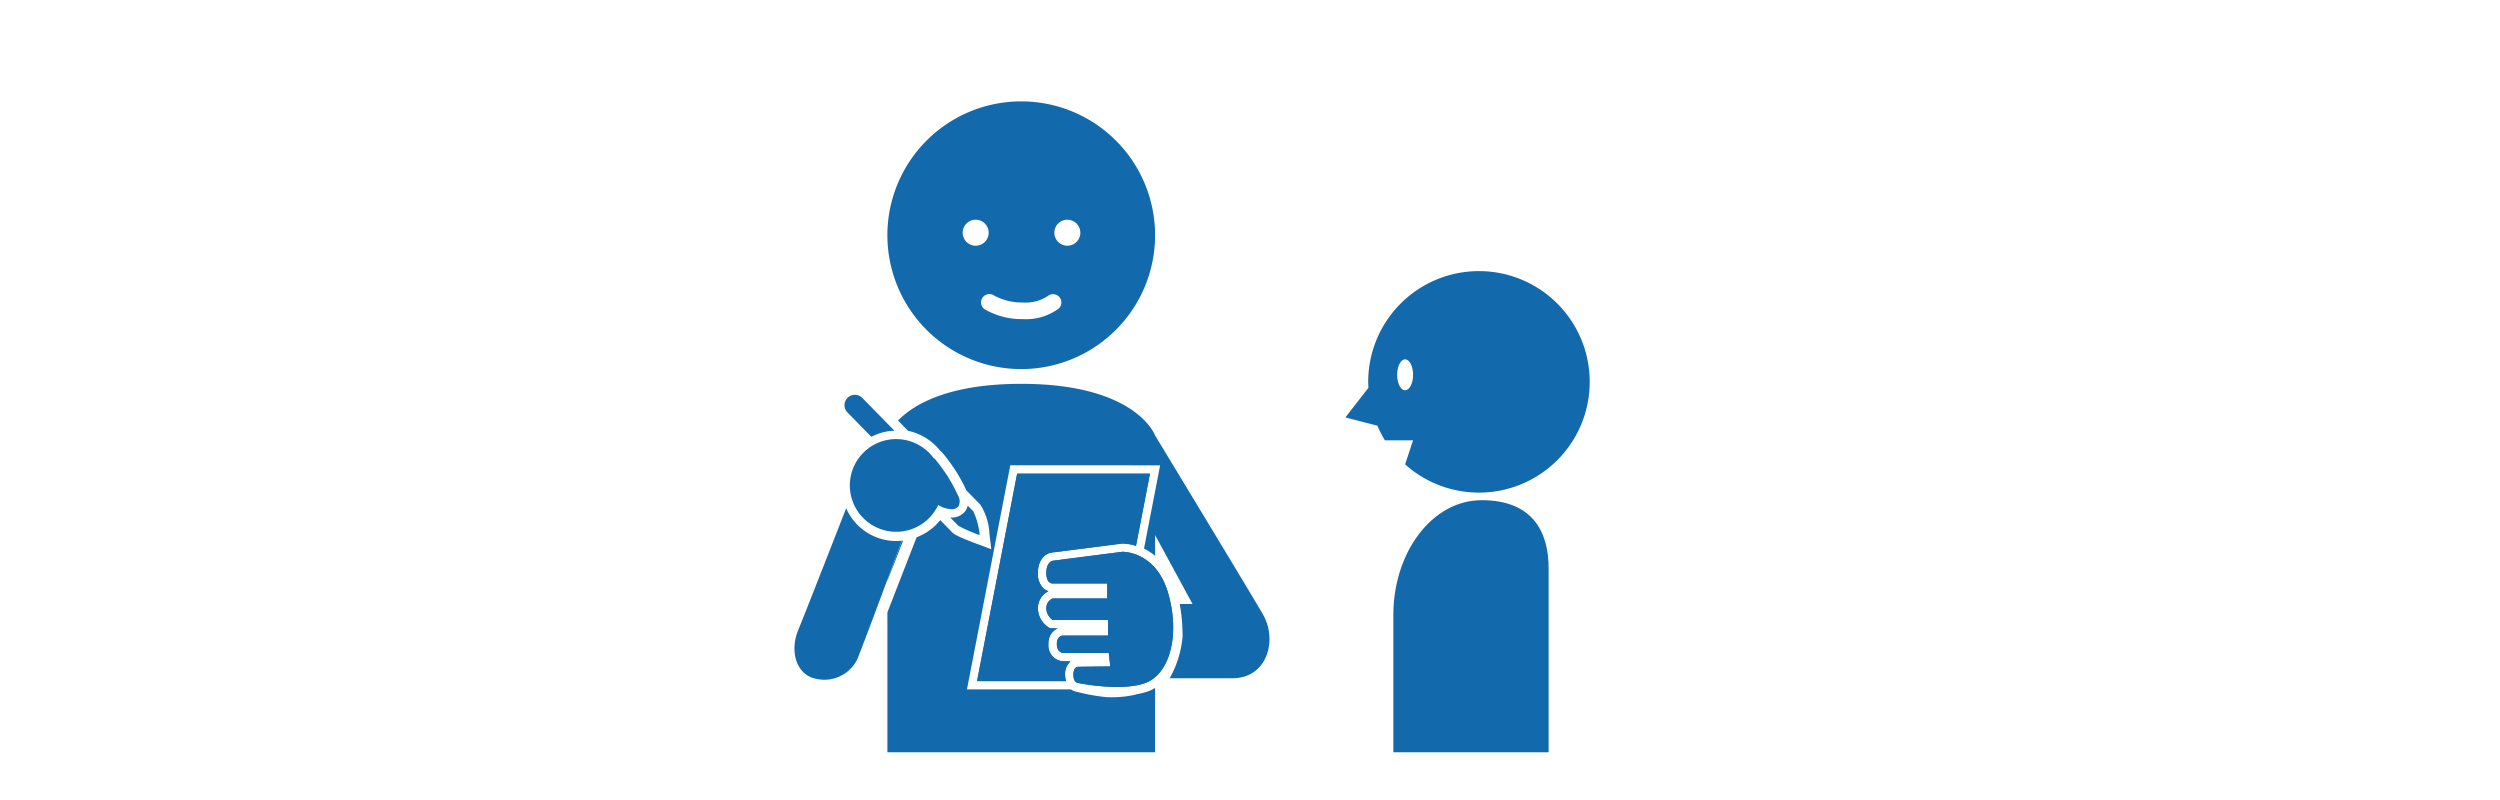
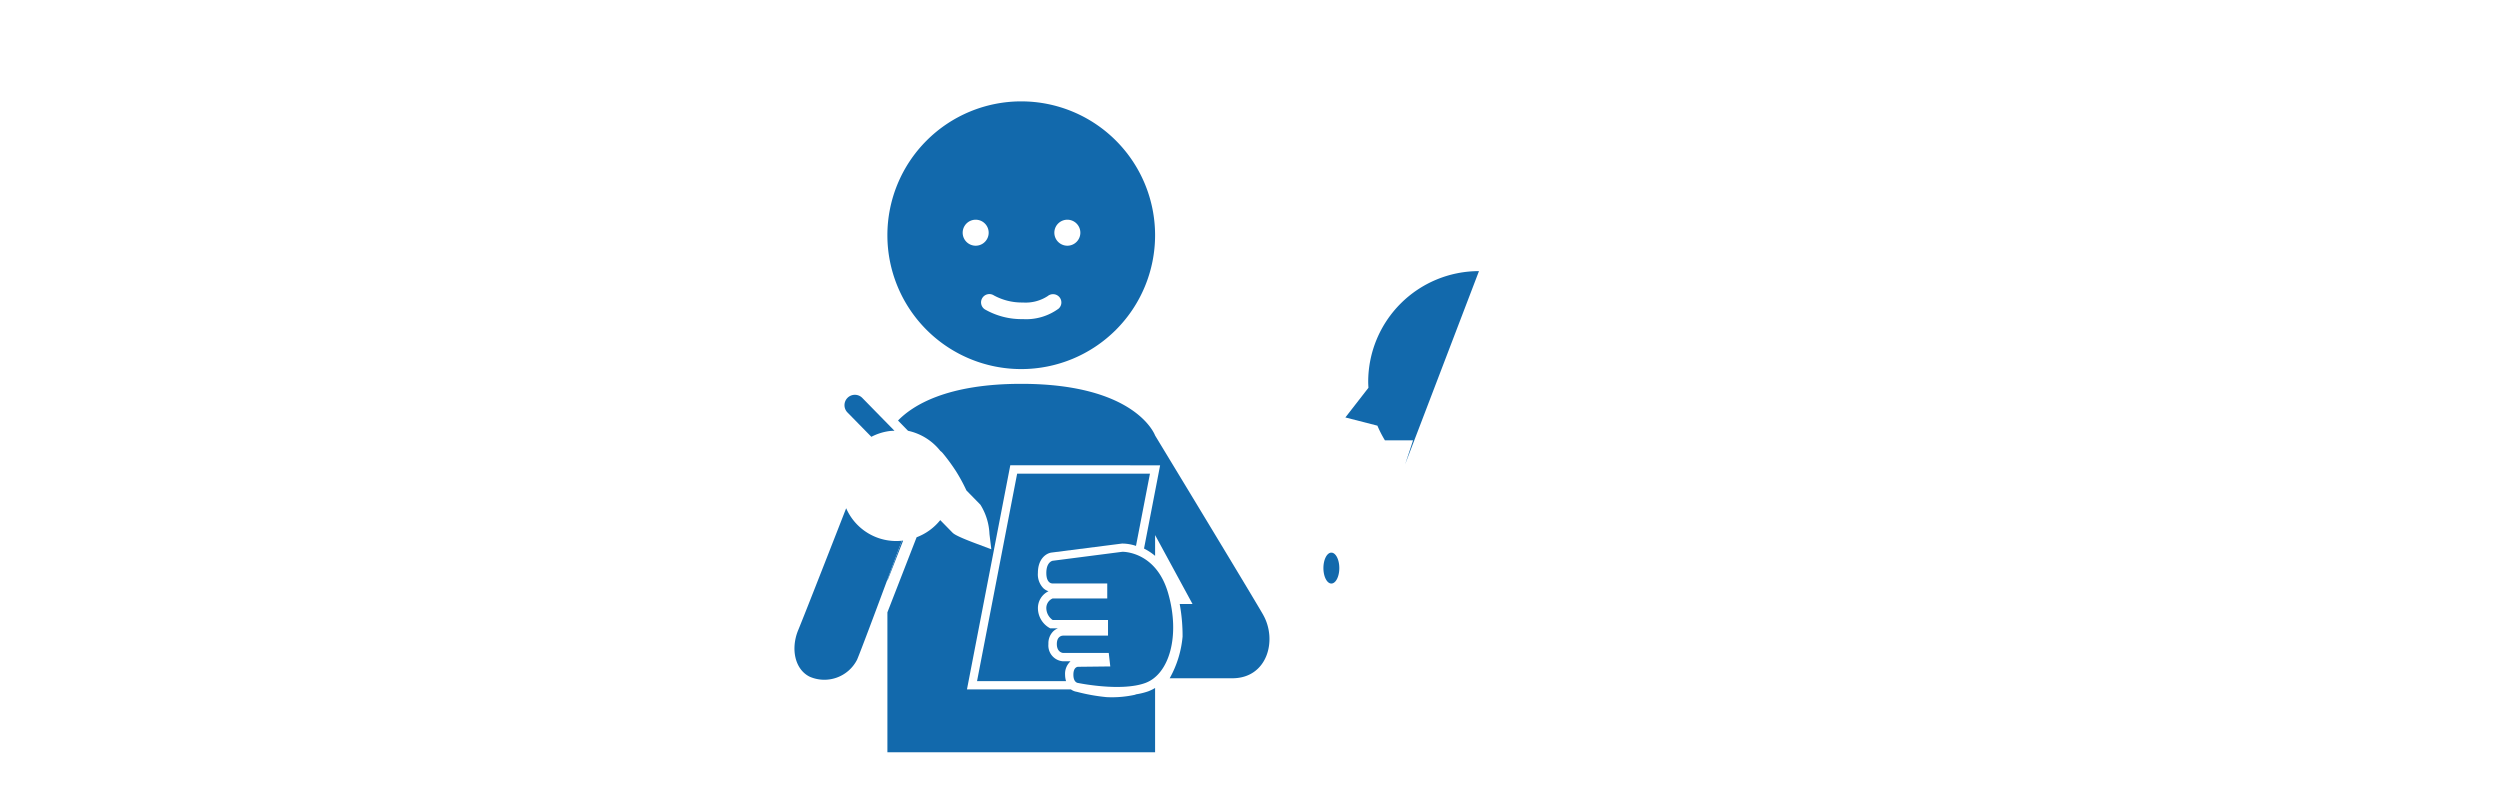
<svg xmlns="http://www.w3.org/2000/svg" width="200" height="64" viewBox="0 0 200 64">
  <defs>
    <clipPath id="a">
      <rect width="200" height="64" transform="translate(432 1761)" fill="none" stroke="#707070" stroke-width="1" />
    </clipPath>
  </defs>
  <g transform="translate(-432 -1761)" clip-path="url(#a)">
    <g transform="translate(24 -69.339)">
      <path d="M478.993,1796.116l1.256-3.209c-.034,0-.068,0-.1,0-.154.416-.611,1.653-1.153,3.113Z" transform="translate(0 80.688)" fill="#1269ac" />
      <path d="M509.055,1798.838c-.763-1.346-8.647-14.347-8.647-14.347s-1.474-4.133-10.708-4.133c-5.953,0-8.671,1.715-9.858,2.935l.8.821a4.507,4.507,0,0,1,2.586,1.612,1.04,1.04,0,0,1,.2.187,15.355,15.355,0,0,1,1.039,1.416,13.707,13.707,0,0,1,.846,1.556l1.122,1.146a4.792,4.792,0,0,1,.722,2.339l.148,1.222-1.153-.432c-1.69-.632-1.864-.809-1.968-.914l-.965-.986a4.414,4.414,0,0,1-1.89,1.372l-2.337,6.007v11.191h21.415v-5.141a3.348,3.348,0,0,1-.551.269,5.507,5.507,0,0,1-1.014.245l.006.019a8.581,8.581,0,0,1-2.317.2,14.717,14.717,0,0,1-2.379-.425,1.064,1.064,0,0,1-.477-.194h-8.318l3.466-17.928H500.81l-1.288,6.66a4.577,4.577,0,0,1,.886.585v-1.663l2.994,5.514h-1.026a14.135,14.135,0,0,1,.231,2.61,8.345,8.345,0,0,1-1.032,3.331h5.013c2.8,0,3.614-3.047,2.467-5.07" transform="translate(0 80.688)" fill="#1269ac" />
      <path d="M480.145,1792.91a4.372,4.372,0,0,1-4.452-2.6c-.519,1.33-3.294,8.44-3.836,9.748-.612,1.478-.279,3.135.913,3.727a2.937,2.937,0,0,0,3.8-1.367c.312-.741,1.488-3.888,2.418-6.391.543-1.46,1-2.7,1.153-3.113" transform="translate(0 80.688)" fill="#1269ac" />
-       <path d="M526.318,1771.34a8.862,8.862,0,0,0-8.862,8.862c0,.158.011.314.02.47l-1.846,2.375,2.562.657a9.041,9.041,0,0,0,.6,1.171h2.253l-.636,1.927a8.86,8.86,0,1,0,5.9-15.462m-5.9,9.532c-.351,0-.636-.553-.636-1.236s.285-1.236.636-1.236.636.553.636,1.236-.285,1.236-.636,1.236" transform="translate(0 80.688)" fill="#1269ac" />
-       <path d="M526.525,1789.666c4.066,0,5.366,2.5,5.366,5.468v14.7H519.468v-11c0-4.952,3.073-9.166,7.057-9.166" transform="translate(0 80.688)" fill="#1269ac" />
+       <path d="M526.318,1771.34a8.862,8.862,0,0,0-8.862,8.862c0,.158.011.314.02.47l-1.846,2.375,2.562.657a9.041,9.041,0,0,0,.6,1.171h2.253l-.636,1.927m-5.9,9.532c-.351,0-.636-.553-.636-1.236s.285-1.236.636-1.236.636.553.636,1.236-.285,1.236-.636,1.236" transform="translate(0 80.688)" fill="#1269ac" />
      <path d="M497.786,1793.794s2.686-.076,3.664,3.306.111,6.484-1.832,7.192-5.355,0-5.355,0-.392,0-.392-.663.392-.634.392-.634l2.559-.029-.122-1.079h-3.653s-.5-.024-.5-.714.5-.671.5-.671h3.594v-1.252h-4.428a1.174,1.174,0,0,1-.507-.931.83.83,0,0,1,.507-.792h4.367v-1.2h-4.367s-.507.055-.507-.839.507-.975.507-.975Z" transform="translate(0 80.688)" fill="#1269ac" />
      <path d="M489.7,1757.761a10.708,10.708,0,1,0,10.707,10.707,10.708,10.708,0,0,0-10.707-10.707m-4.686,10.507a1.04,1.04,0,1,1,1.04,1.04,1.04,1.04,0,0,1-1.04-1.04m7.674,6.074a4.383,4.383,0,0,1-2.857.838,5.9,5.9,0,0,1-3.044-.78.665.665,0,0,1,.726-1.115,4.661,4.661,0,0,0,2.318.566,3.228,3.228,0,0,0,1.985-.513.671.671,0,0,1,.933.078.66.66,0,0,1-.061.926m.7-5.034a1.04,1.04,0,1,1,1.04-1.04,1.04,1.04,0,0,1-1.04,1.04" transform="translate(0 80.688)" fill="#1269ac" />
+       <path d="M492.139,1795.662h.1a.341.341,0,0,0-.046,0l-.051,0" transform="translate(0 80.688)" fill="#1269ac" />
      <path d="M493.59,1802.6l.052-.046h-.6a1.264,1.264,0,0,1-1.169-1.378,1.352,1.352,0,0,1,.386-1.019,1.123,1.123,0,0,1,.376-.239h-.622l-.164-.1a1.831,1.831,0,0,1-.815-1.492,1.492,1.492,0,0,1,.847-1.376,1.112,1.112,0,0,1-.4-.23,1.577,1.577,0,0,1-.449-1.229c0-1.152.671-1.568,1.067-1.632l5.661-.723a3.466,3.466,0,0,1,1.119.187l1.118-5.781H489.372l-3.209,16.6h7.122a1.754,1.754,0,0,1-.078-.505,1.348,1.348,0,0,1,.383-1.032" transform="translate(0 80.688)" fill="#1269ac" />
-       <path d="M492.139,1795.662h.1a.341.341,0,0,0-.046,0l-.051,0" transform="translate(0 80.688)" fill="#1269ac" />
-       <path d="M497.786,1793.794s2.686-.076,3.664,3.306.111,6.484-1.832,7.192-5.355,0-5.355,0-.392,0-.392-.663.392-.634.392-.634l2.559-.029-.122-1.079h-3.653s-.5-.024-.5-.714.5-.671.5-.671h3.594v-1.252h-4.428a1.174,1.174,0,0,1-.507-.931.83.83,0,0,1,.507-.792h4.367v-1.2h-4.367s-.507.055-.507-.839.507-.975.507-.975Z" transform="translate(0 80.688)" fill="#1269ac" />
-       <path d="M493.59,1802.6l.052-.046h-.6a1.264,1.264,0,0,1-1.169-1.378,1.352,1.352,0,0,1,.386-1.019,1.123,1.123,0,0,1,.376-.239h-.622l-.164-.1a1.831,1.831,0,0,1-.815-1.492,1.492,1.492,0,0,1,.847-1.376,1.112,1.112,0,0,1-.4-.23,1.577,1.577,0,0,1-.449-1.229c0-1.152.671-1.568,1.067-1.632l5.661-.723a3.466,3.466,0,0,1,1.119.187l1.118-5.781H489.372l-3.209,16.6h7.122a1.754,1.754,0,0,1-.078-.505,1.348,1.348,0,0,1,.383-1.032" transform="translate(0 80.688)" fill="#1269ac" />
-       <path d="M486.375,1792.46a5.642,5.642,0,0,0-.514-1.906l-.445-.455a1.148,1.148,0,0,1-.187.432,1.352,1.352,0,0,1-1.2.518h-.011l.658.672a13.05,13.05,0,0,0,1.7.74" transform="translate(0 80.688)" fill="#1269ac" />
      <path d="M479.556,1784.112l-2.564-2.619a.831.831,0,1,0-1.184,1.166l1.9,1.937a4.36,4.36,0,0,1,1.464-.462c.13-.016.259-.018.388-.022" transform="translate(0 80.688)" fill="#1269ac" />
-       <path d="M484.625,1789.264a13.145,13.145,0,0,0-.83-1.537,14.846,14.846,0,0,0-.983-1.339.193.193,0,0,0-.118-.08,3.707,3.707,0,1,0,.362,3.74,2.15,2.15,0,0,0,1,.336.723.723,0,0,0,.631-.239.91.91,0,0,0-.062-.881" transform="translate(0 80.688)" fill="#1269ac" />
    </g>
  </g>
</svg>